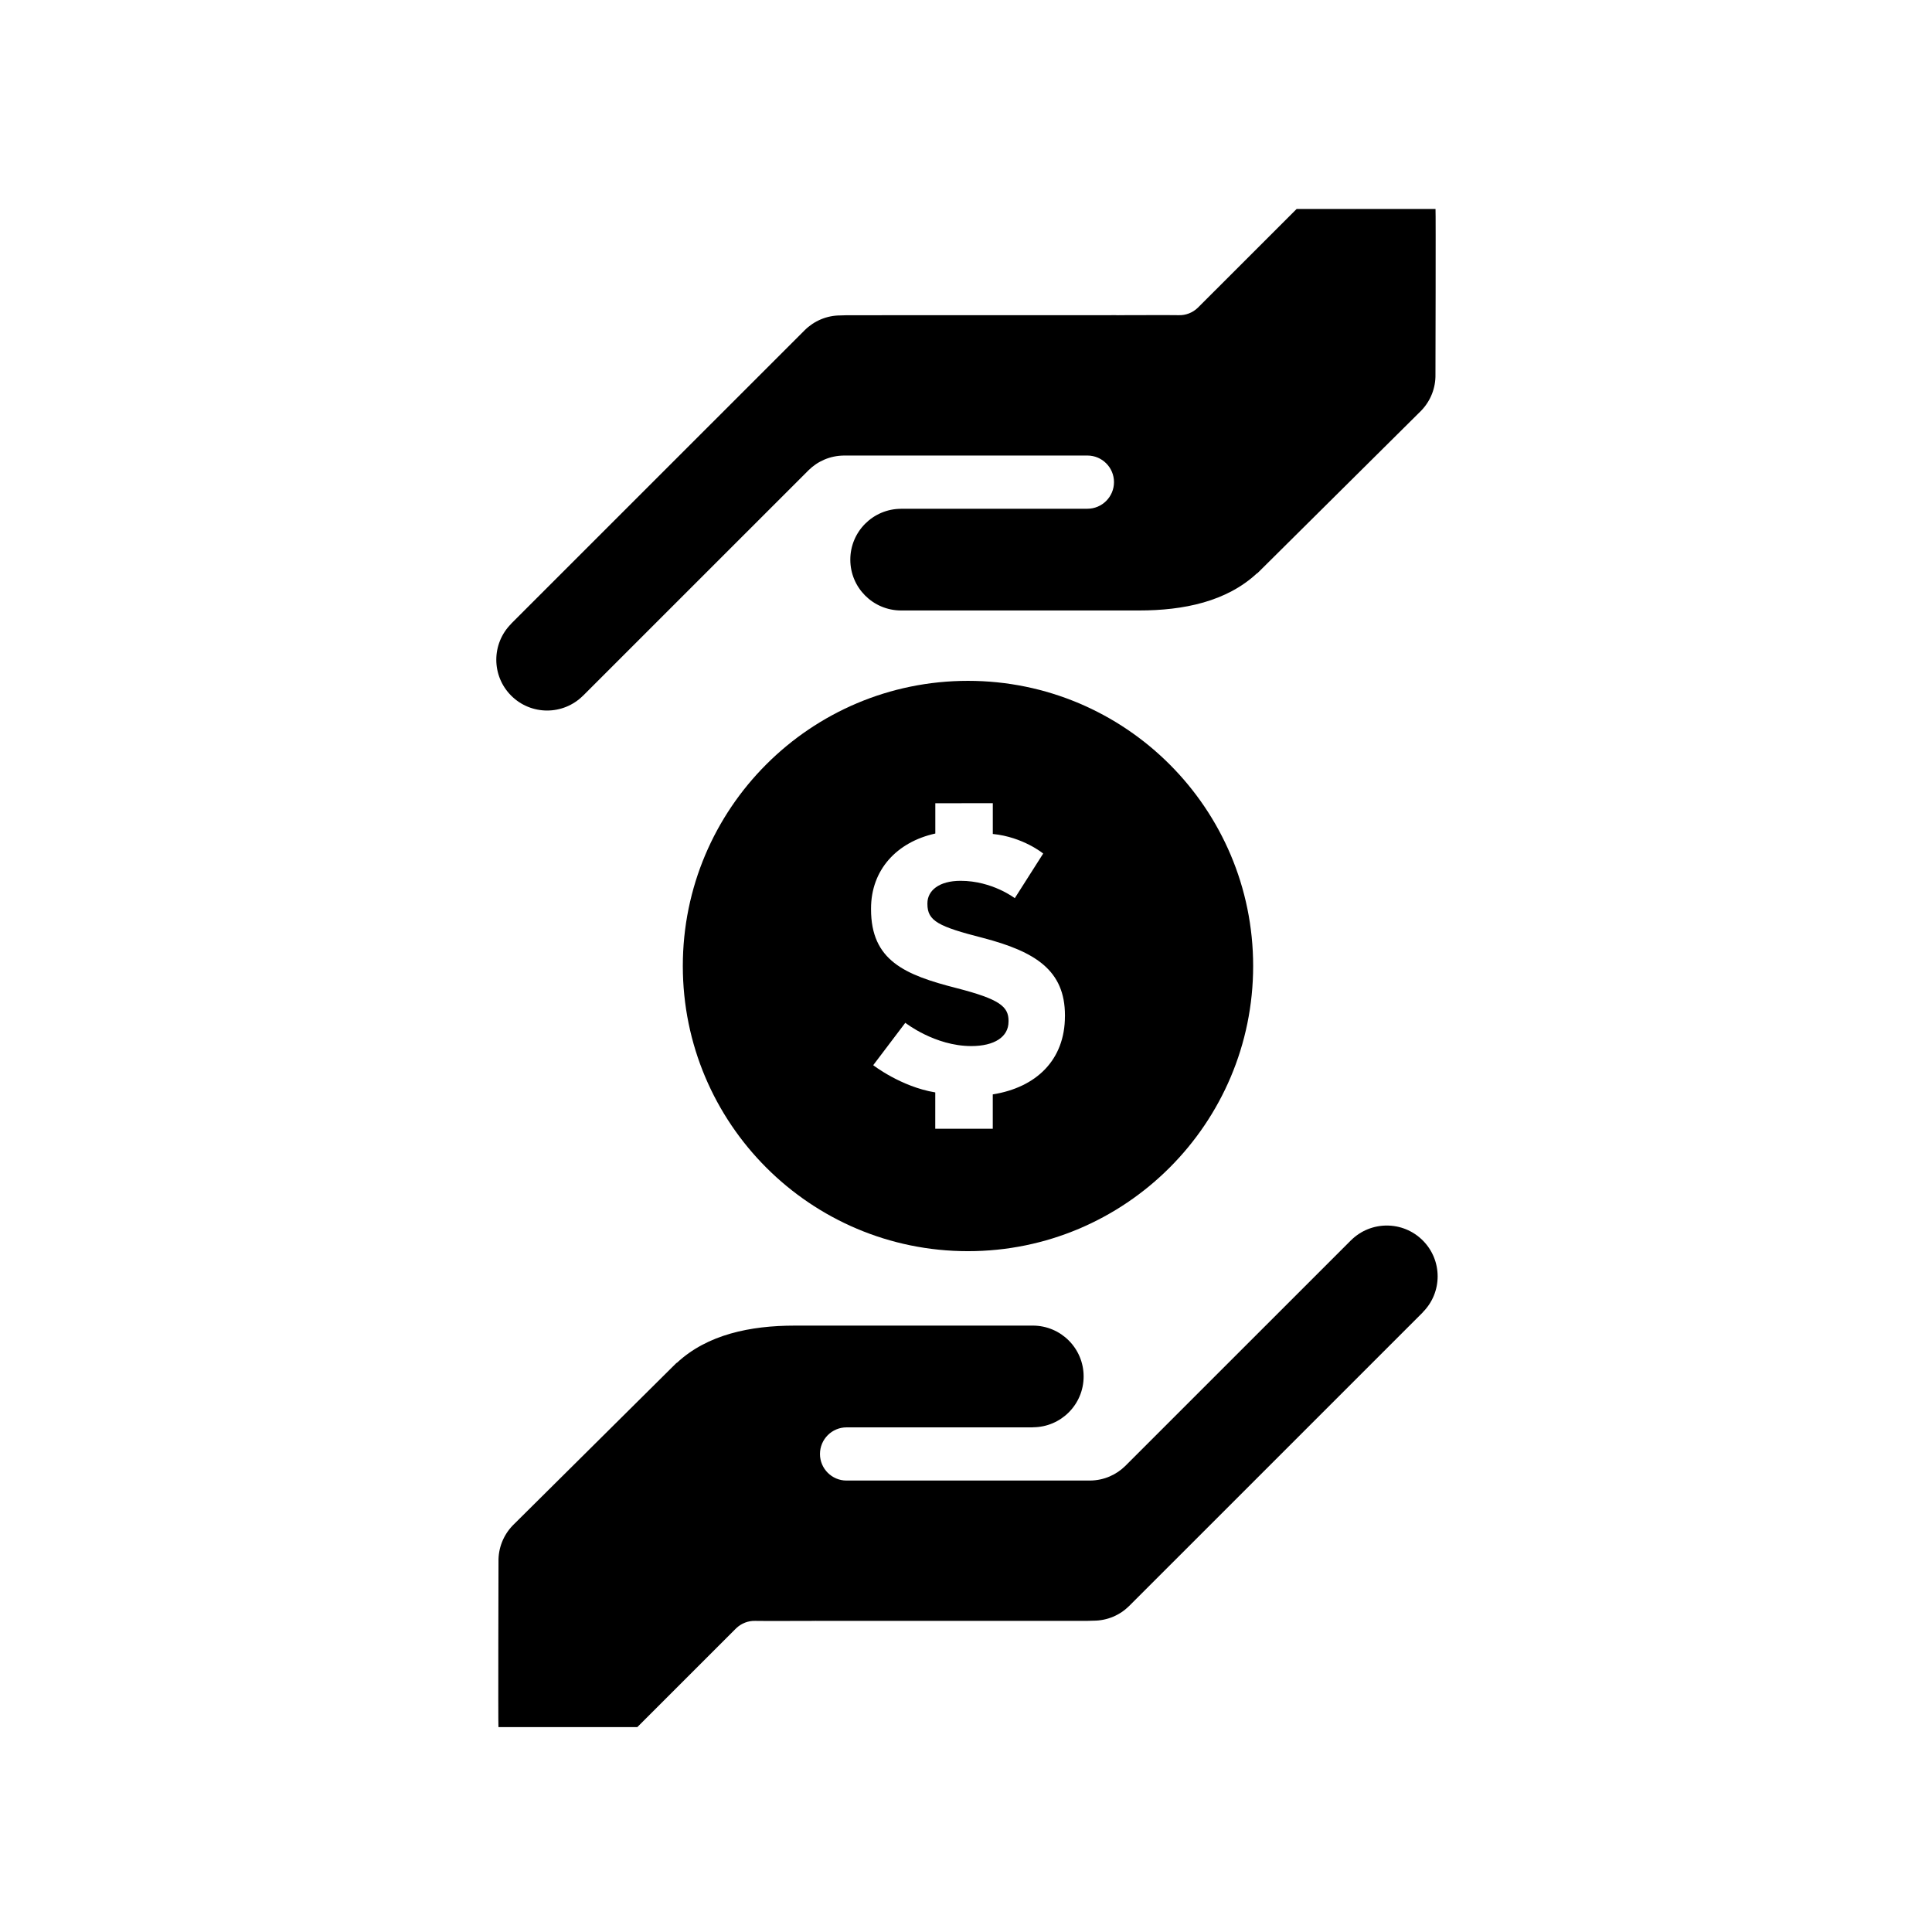
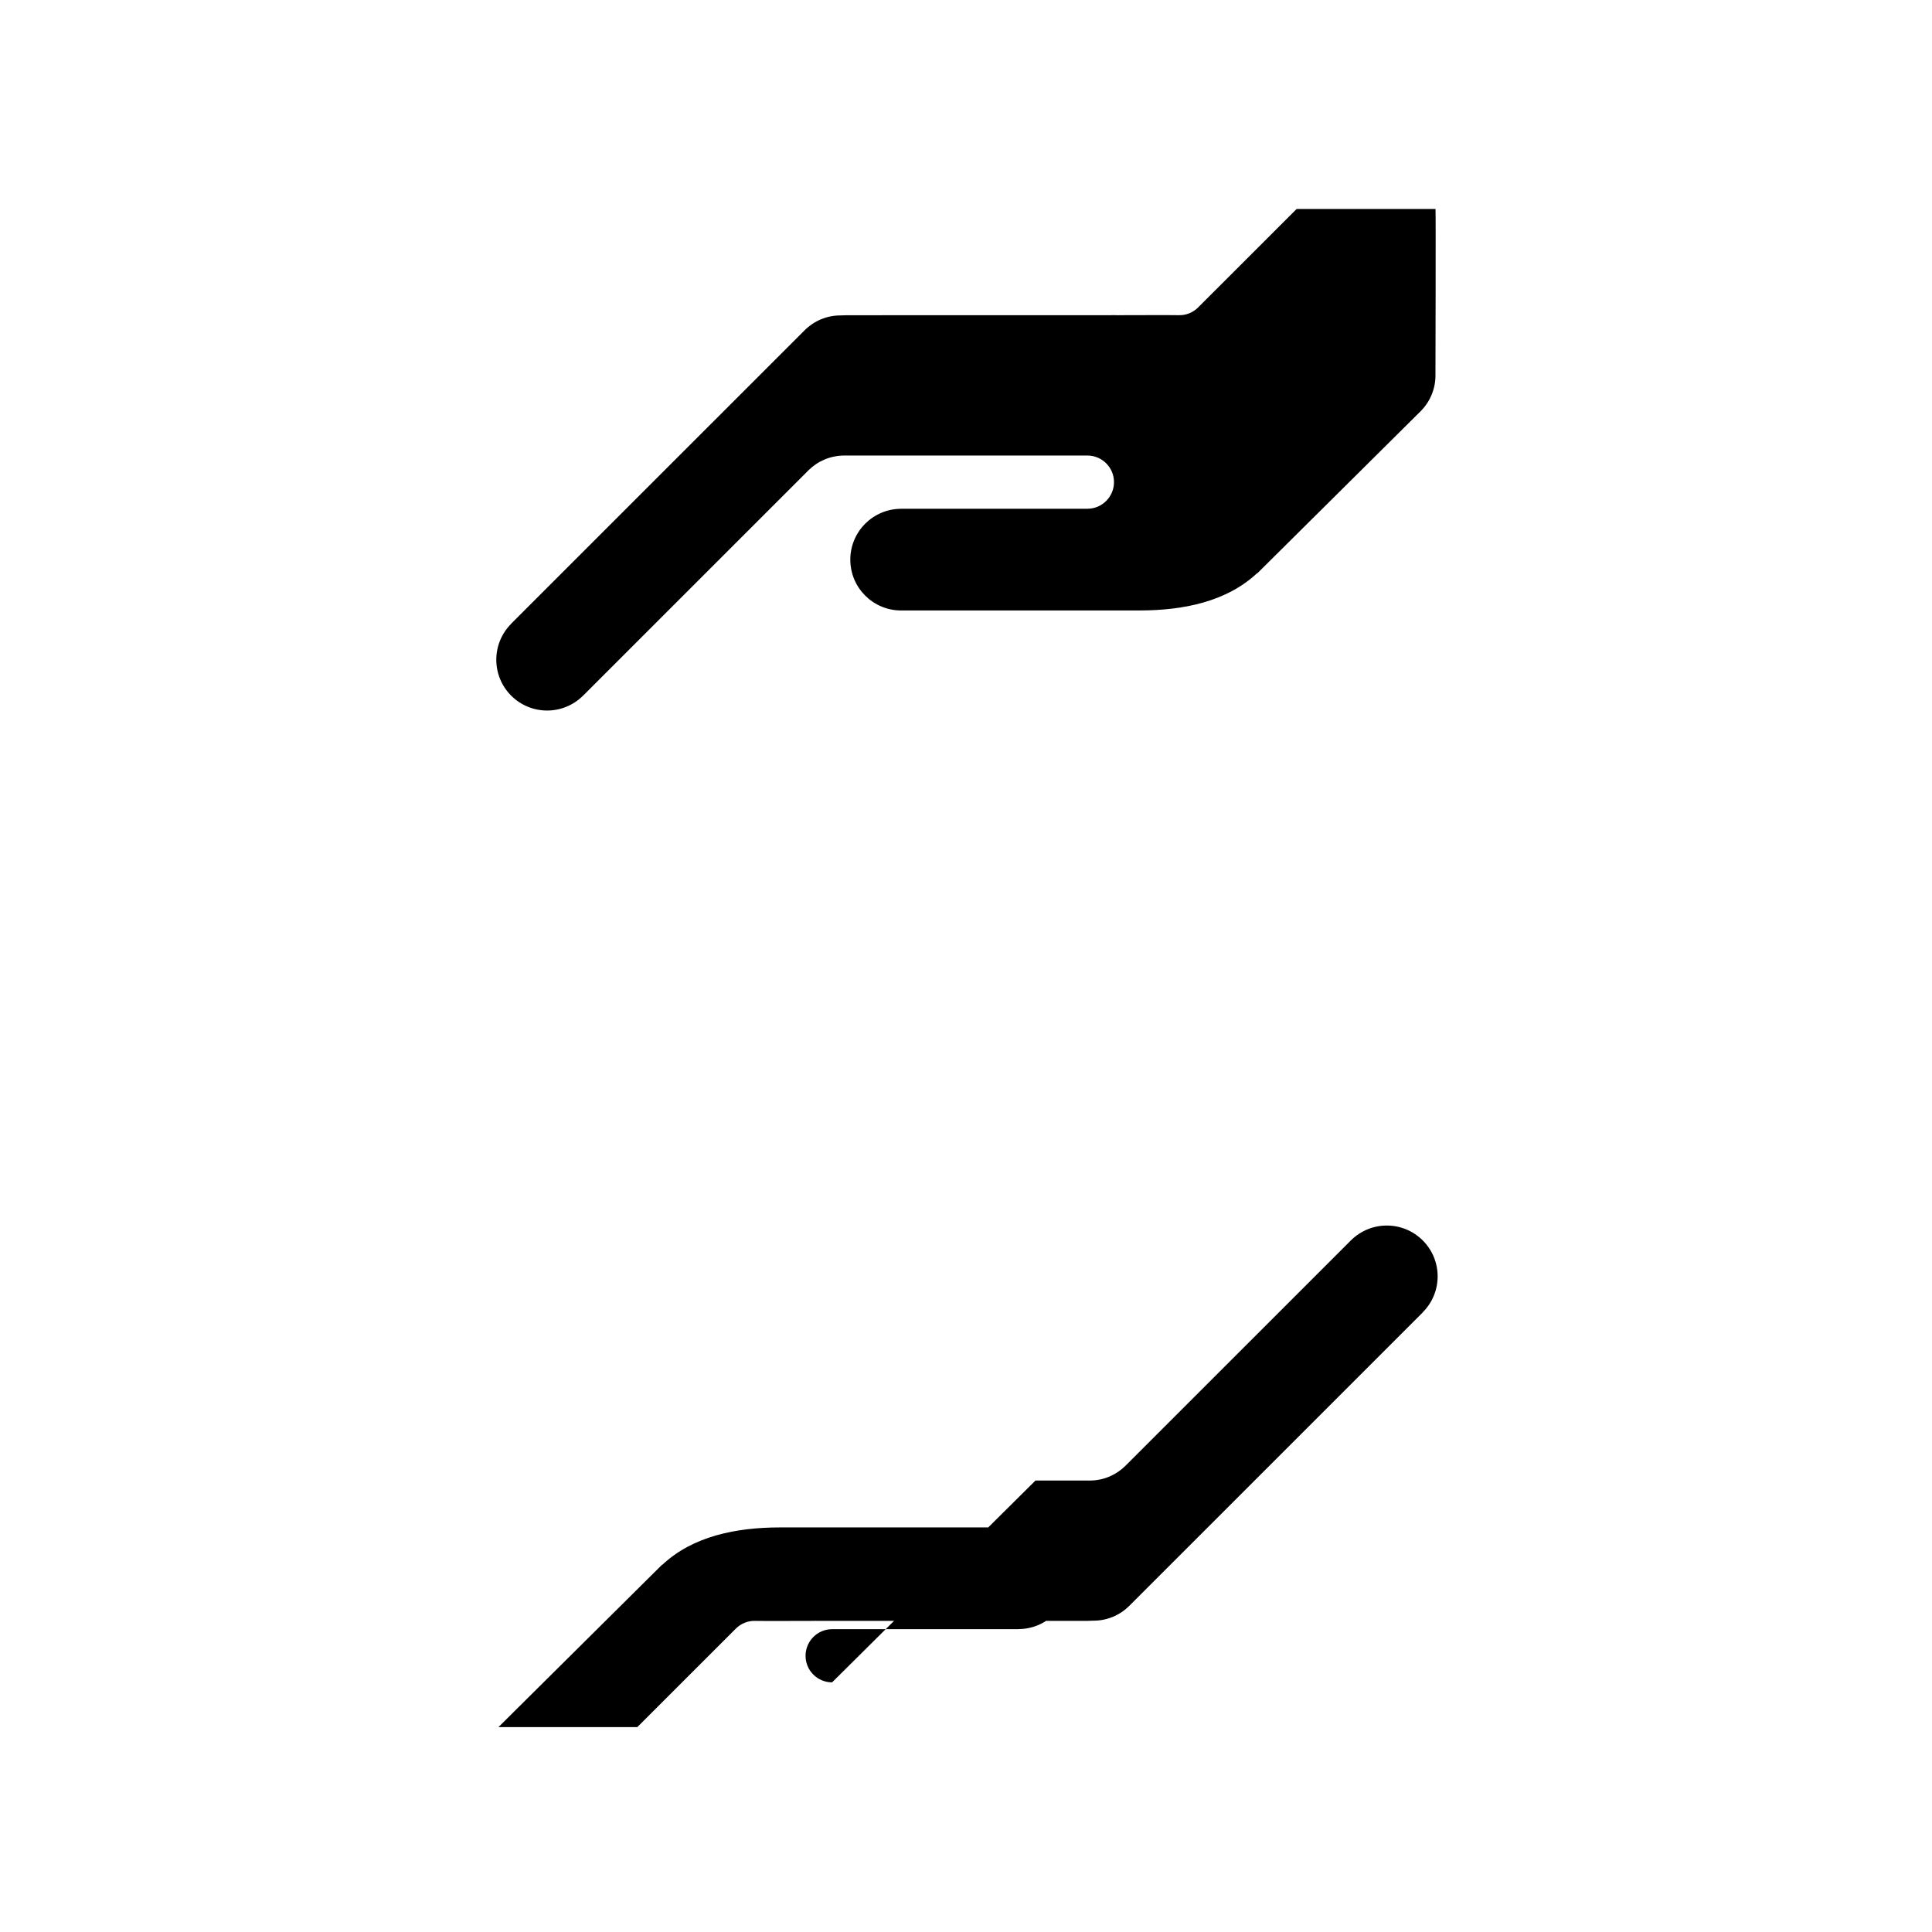
<svg xmlns="http://www.w3.org/2000/svg" fill="#000000" width="800px" height="800px" version="1.1" viewBox="144 144 512 512">
  <g>
-     <path d="m418.41 536.36h14.52c3.617-0.047 6.883-1.508 9.273-3.859l59.809-59.801 0.004 0.004c5.266-5.234 13.77-5.234 19.027 0.023 5.262 5.254 5.262 13.77 0.012 19.027l0.02 0.016-77.82 77.816c-2.434 2.418-5.773 3.91-9.473 3.91-0.598 0-1.137 0.031-1.699 0.051l-71.27 0.004c-0.246 0-0.504-0.016-0.734-0.016l0.004 0.016c-2.082 0-14.203 0.051-15.941 0-1.82-0.059-3.664 0.621-5.066 1.977l-26.184 26.172h-36.797c-0.102-0.664 0.012-43.887 0.012-43.887-0.066-3.449 1.219-6.922 3.809-9.594l42.375-42.055c0.059-0.055 0.109-0.109 0.172-0.168l0.84-0.832h0.082c8.051-7.516 19.461-9.863 31.211-9.863l63.137-0.004c7.426 0.02 13.441 6.031 13.441 13.473 0 7.438-6.016 13.453-13.441 13.473v0.02l-49.387 0.004c-3.883 0-7.043 3.16-7.043 7.055-0.004 3.883 3.152 7.039 7.031 7.039z" />
+     <path d="m418.41 536.36h14.52c3.617-0.047 6.883-1.508 9.273-3.859l59.809-59.801 0.004 0.004c5.266-5.234 13.77-5.234 19.027 0.023 5.262 5.254 5.262 13.77 0.012 19.027l0.02 0.016-77.82 77.816c-2.434 2.418-5.773 3.91-9.473 3.91-0.598 0-1.137 0.031-1.699 0.051l-71.27 0.004c-0.246 0-0.504-0.016-0.734-0.016l0.004 0.016c-2.082 0-14.203 0.051-15.941 0-1.82-0.059-3.664 0.621-5.066 1.977l-26.184 26.172h-36.797l42.375-42.055c0.059-0.055 0.109-0.109 0.172-0.168l0.84-0.832h0.082c8.051-7.516 19.461-9.863 31.211-9.863l63.137-0.004c7.426 0.02 13.441 6.031 13.441 13.473 0 7.438-6.016 13.453-13.441 13.473v0.02l-49.387 0.004c-3.883 0-7.043 3.16-7.043 7.055-0.004 3.883 3.152 7.039 7.031 7.039z" />
    <path d="m382.1 264.73-14.52-0.004c-3.617 0.047-6.883 1.508-9.273 3.859l-59.809 59.801-0.004-0.012c-5.262 5.238-13.77 5.238-19.027-0.02-5.254-5.25-5.254-13.766-0.012-19.027l-0.02-0.016 77.824-77.809c2.434-2.414 5.777-3.91 9.473-3.91 0.605 0 1.145-0.031 1.699-0.051l71.27-0.016c0.246 0.004 0.508 0.02 0.734 0.02l-0.004-0.016c2.086 0 14.203-0.051 15.941 0 1.82 0.059 3.664-0.621 5.066-1.977l26.184-26.172h36.805c0.098 0.664-0.016 43.887-0.016 43.887 0.066 3.449-1.219 6.922-3.809 9.594l-42.375 42.055c-0.059 0.055-0.109 0.105-0.168 0.168l-0.848 0.832h-0.082c-8.055 7.516-19.461 9.863-31.211 9.863l-63.137 0.004c-7.426-0.016-13.441-6.027-13.441-13.469 0-7.438 6.016-13.453 13.441-13.477v-0.012l49.395-0.004c3.883 0 7.043-3.164 7.043-7.055 0-3.883-3.16-7.043-7.039-7.043l-41.746 0.004z" />
-     <path d="m400.52 324.43c-41.746 0-75.566 33.836-75.566 75.566 0 41.734 33.82 75.578 75.566 75.578 41.73 0 75.578-33.84 75.578-75.578 0-41.73-33.848-75.566-75.578-75.566zm25.699 88.871c0 11.645-7.648 18.895-19.125 20.723v9.113h-15.242l0.004-9.637c-9.094-1.492-16.445-7.215-16.445-7.215l8.504-11.234s7.824 6.168 17.488 6.168c6.152 0 9.863-2.449 9.863-6.457l0.008-0.207c0-3.809-2.348-5.758-13.77-8.695-13.773-3.512-22.672-7.32-22.672-20.898v-0.191c0-10.246 6.805-17.613 17.035-19.879v-8.023l15.234-0.016v8.156c8.027 0.797 13.355 5.188 13.355 5.188l-7.527 11.828s-5.981-4.602-14.363-4.602c-5.762 0-8.793 2.629-8.793 5.965v0.195c0 4.5 2.934 5.961 14.75 8.984 13.875 3.629 21.699 8.59 21.699 20.516l0.004 0.219z" />
  </g>
</svg>